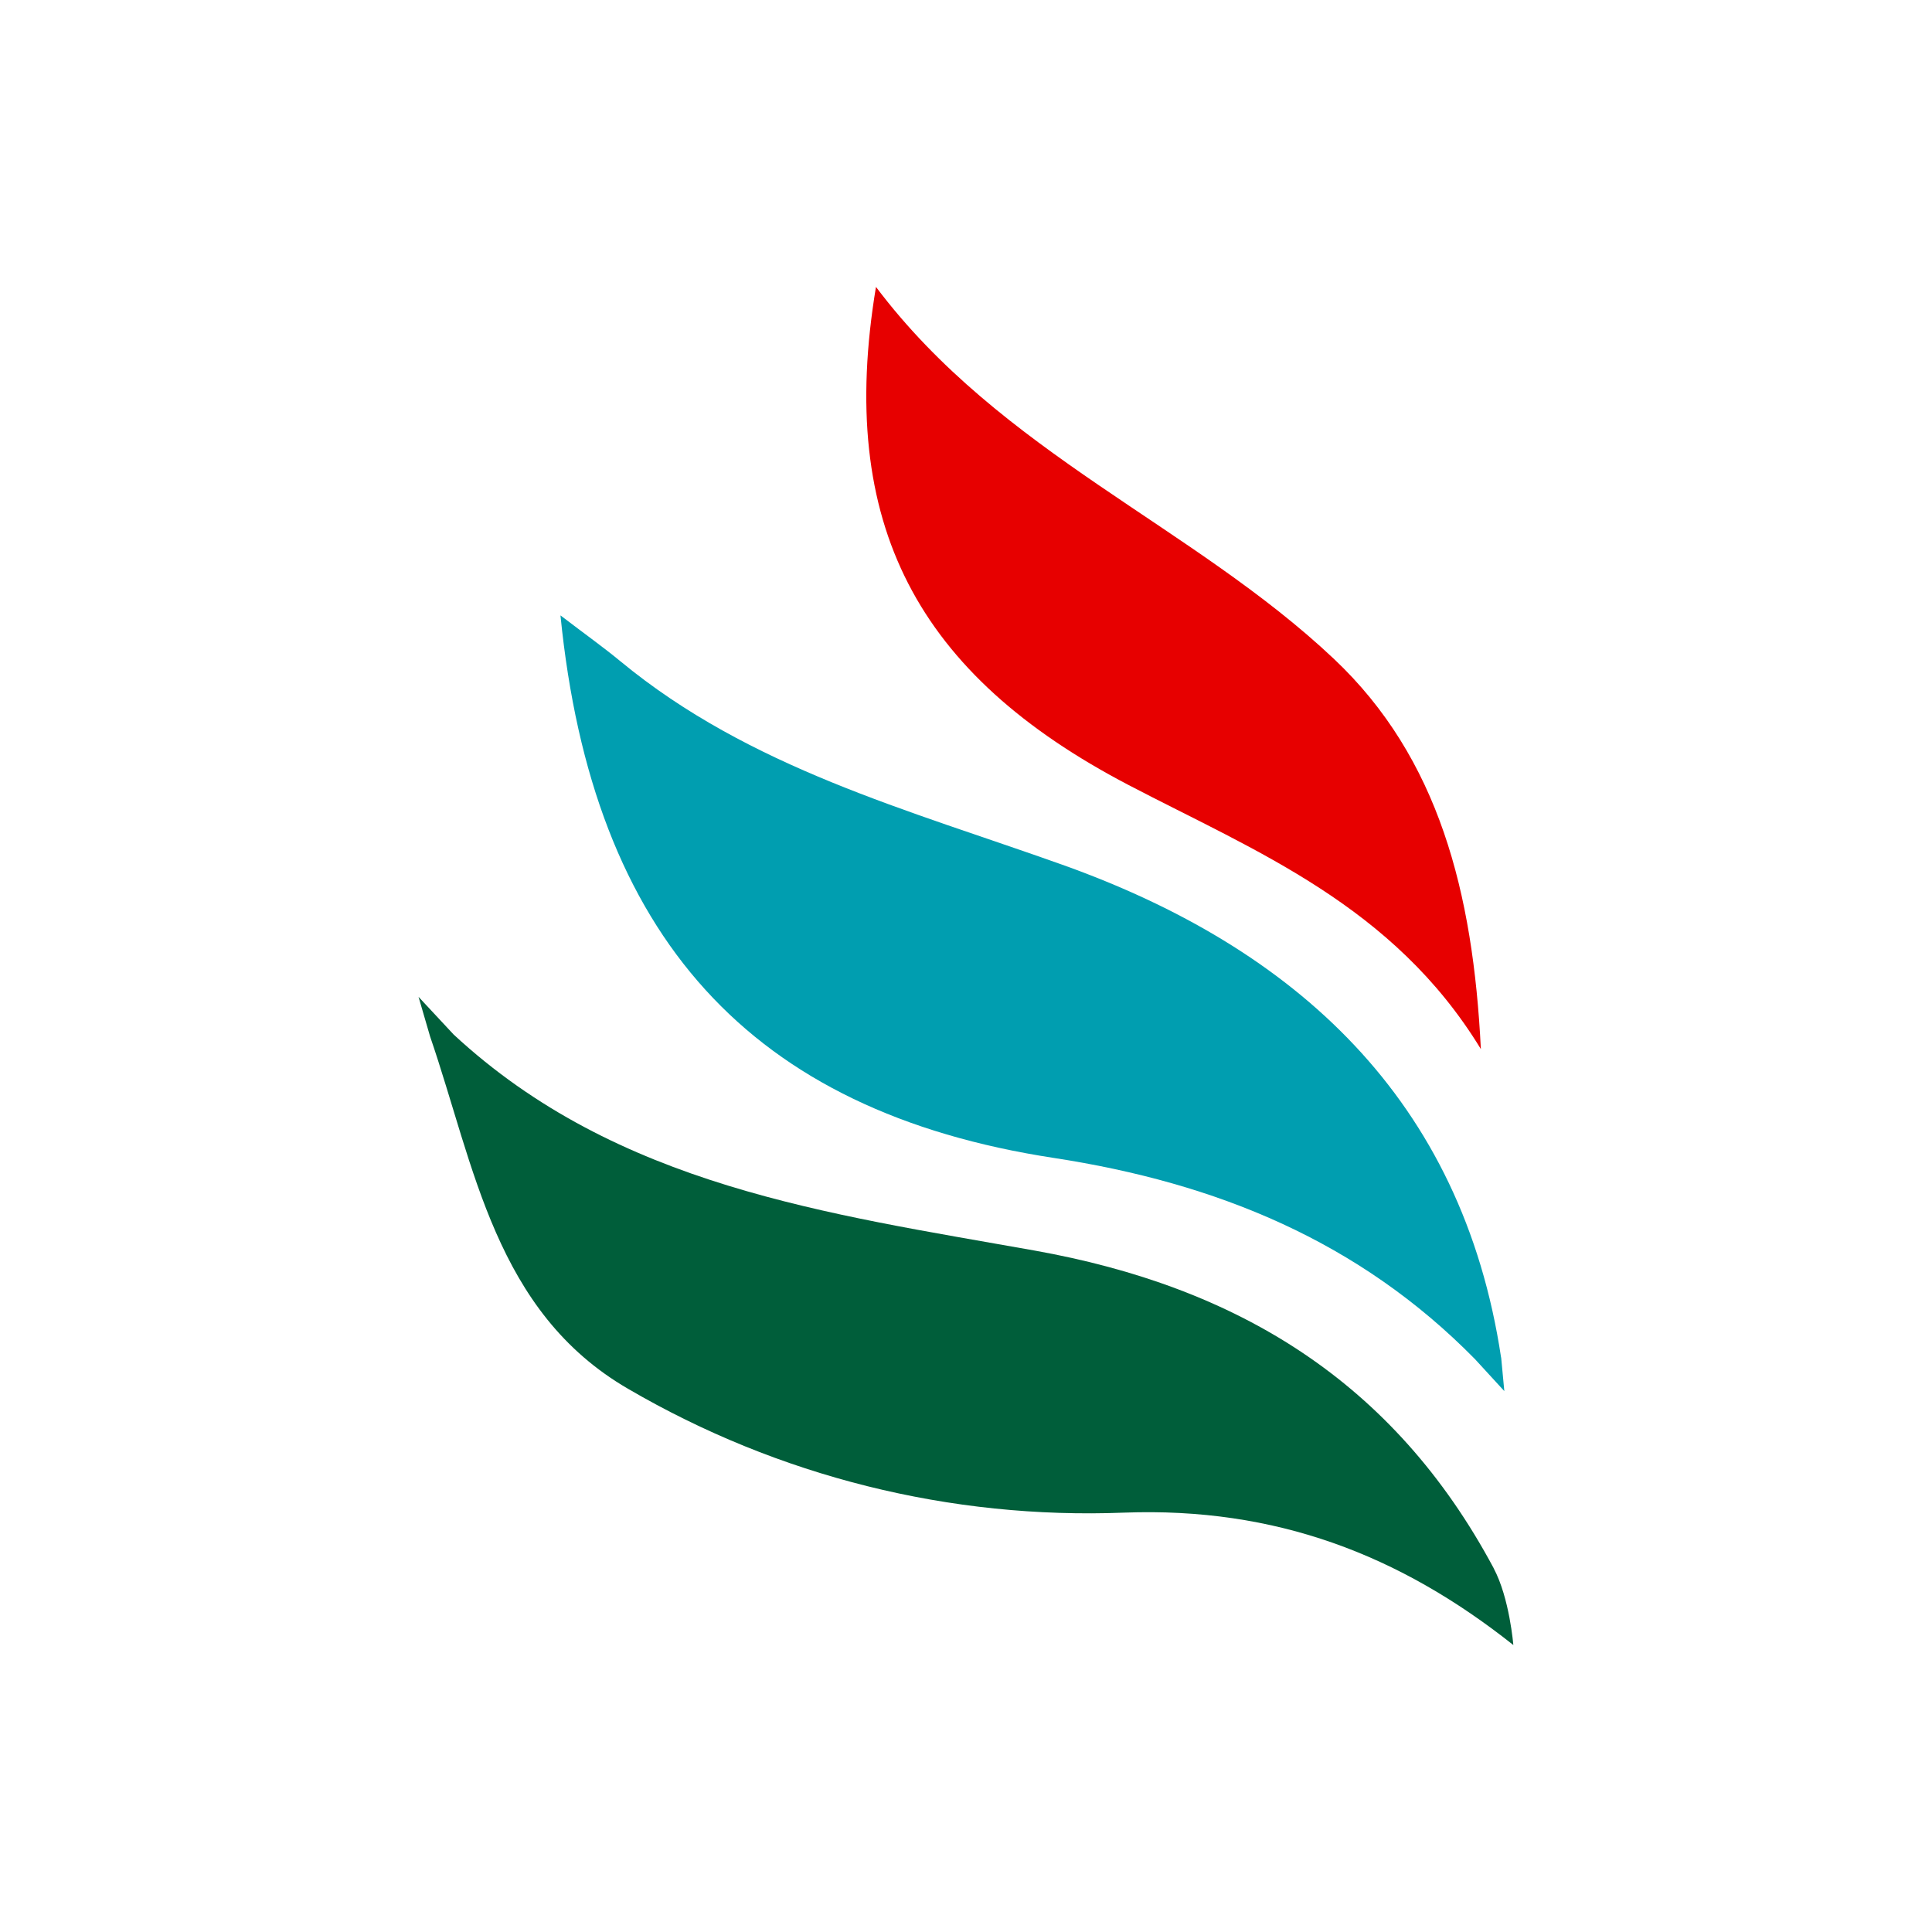
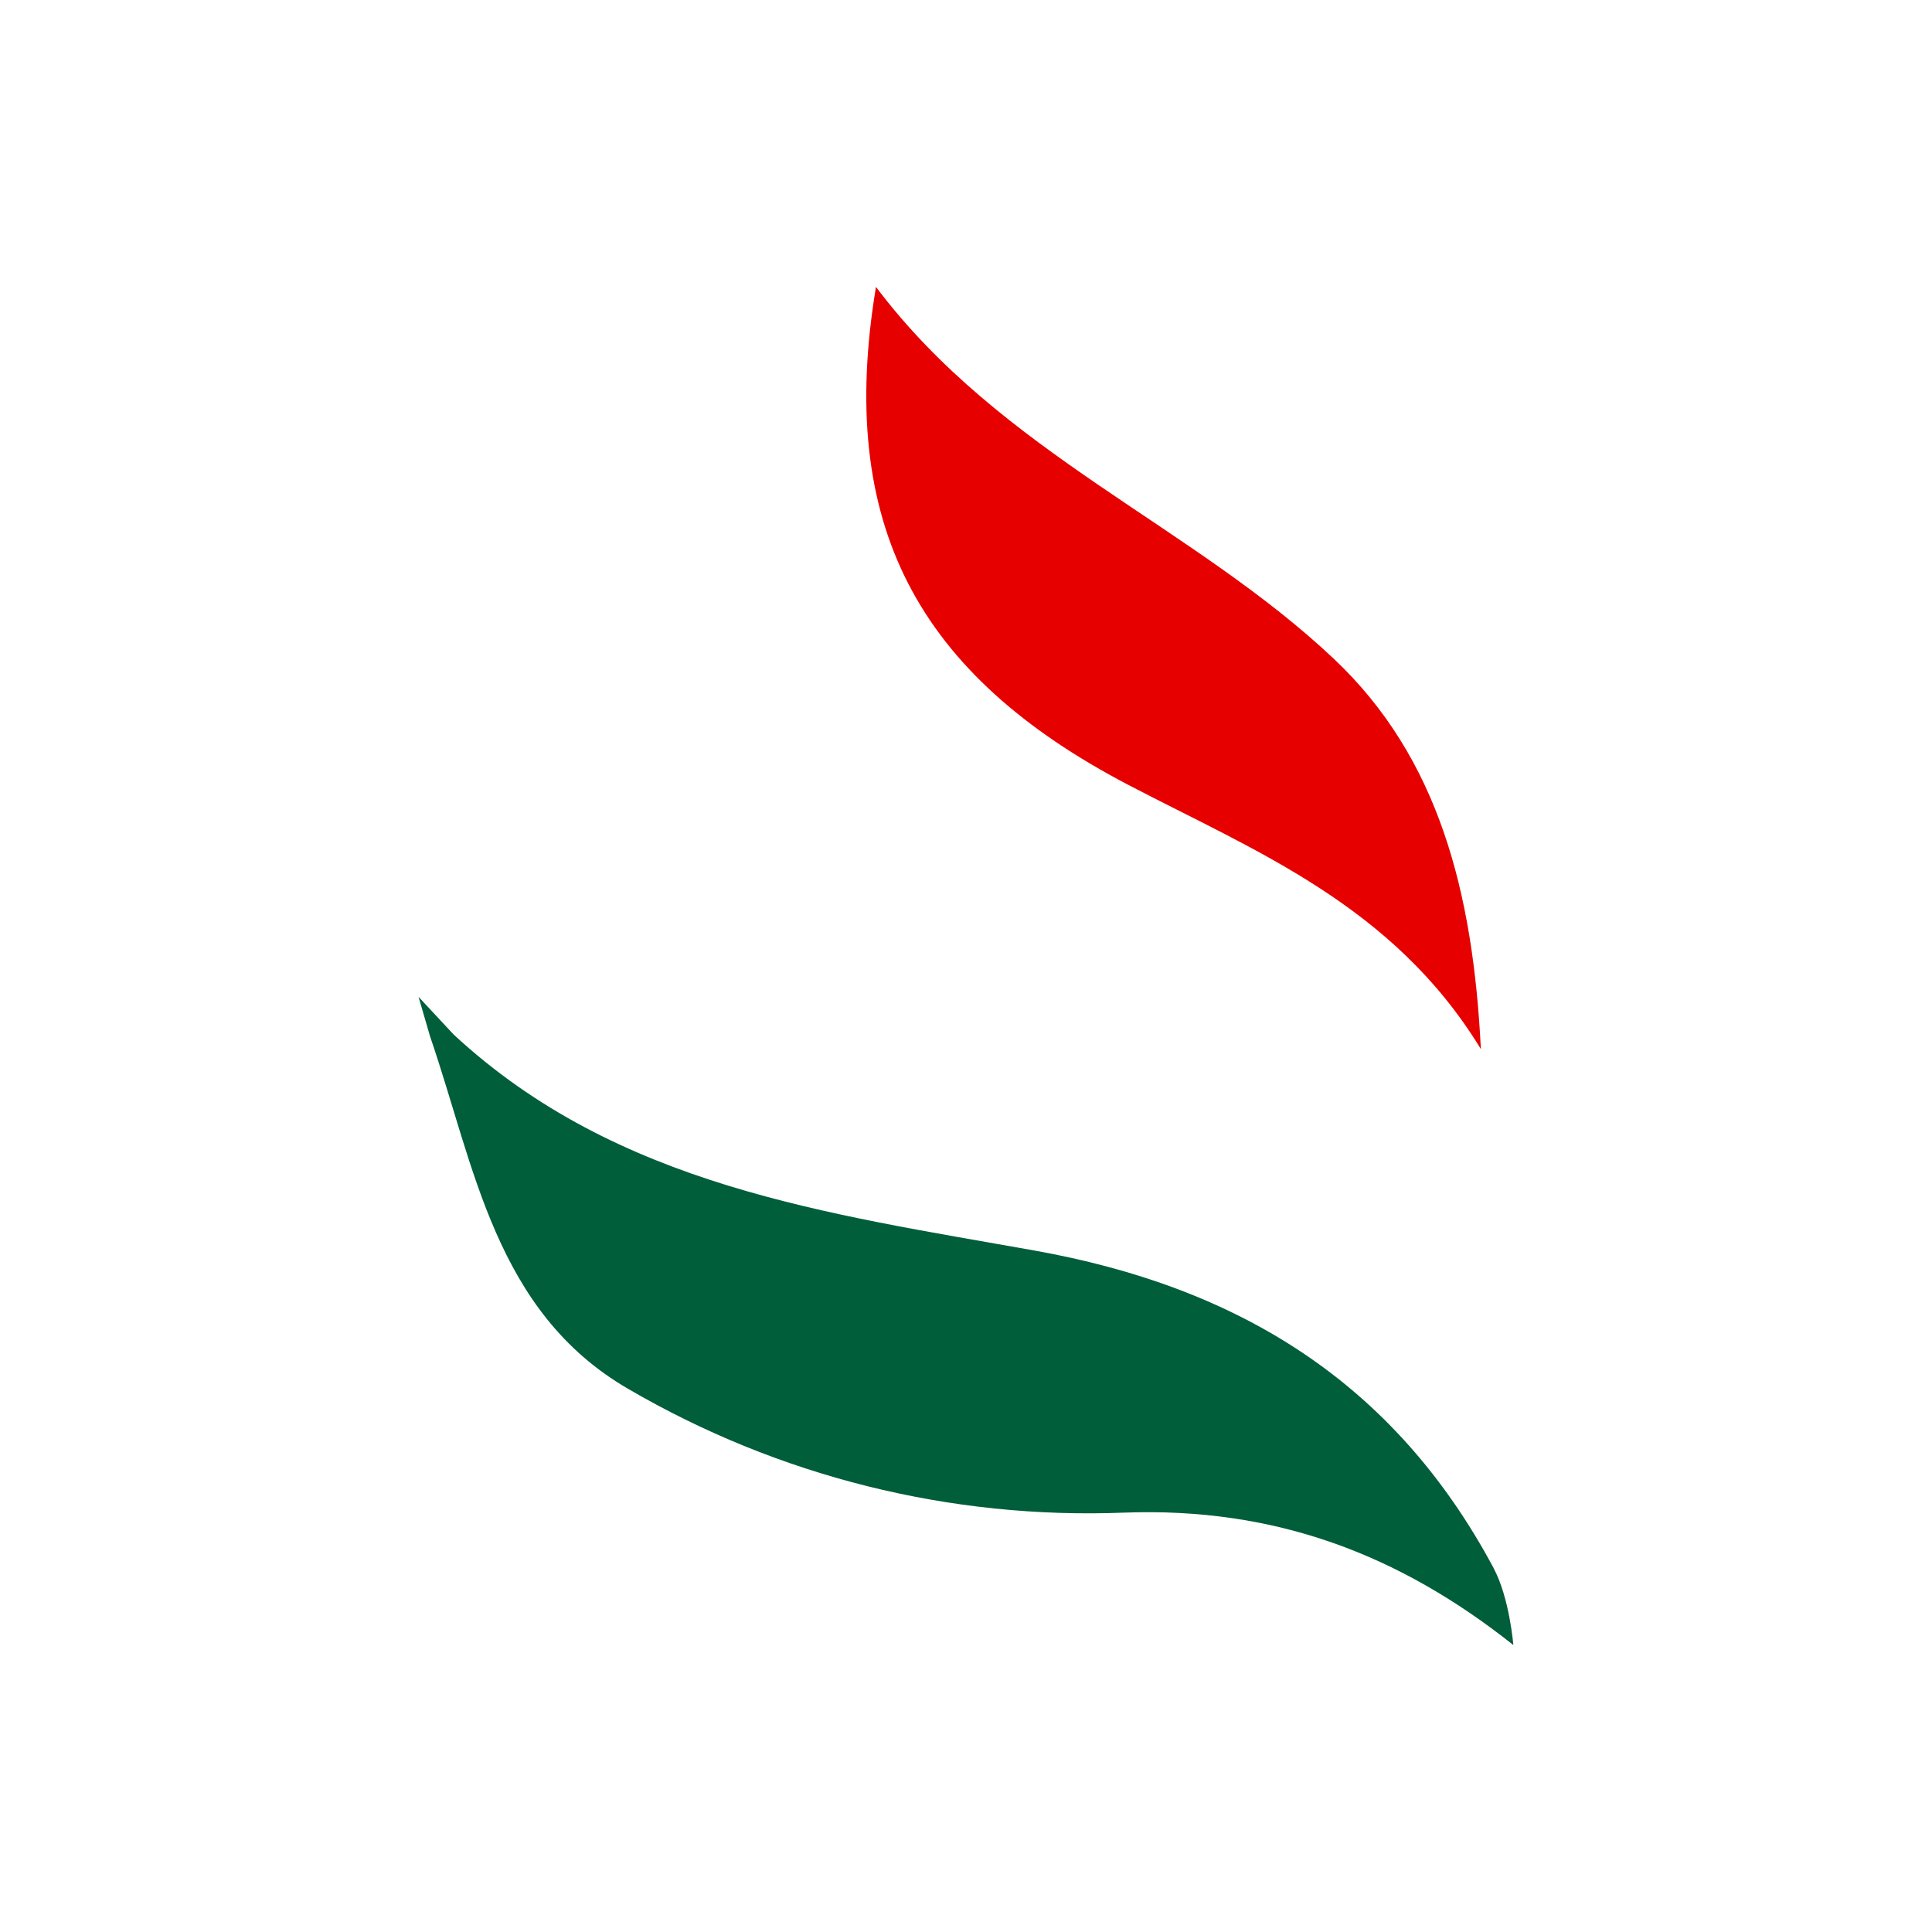
<svg xmlns="http://www.w3.org/2000/svg" id="Layer_1" viewBox="0 0 300 300">
  <defs>
    <style>
      .cls-1 {
        fill: #e70000;
      }

      .cls-2 {
        fill: #005e3a;
      }

      .cls-3 {
        fill: #009eb0;
      }
    </style>
  </defs>
  <g id="Layer_1-2">
    <path class="cls-1" d="M229.96,162.92c-13.62-22.35-34.96-30.7-54.71-41.02-32.81-17.14-45.36-40.5-39.23-77.35,19.44,25.84,49.15,37.04,71.11,57.76,16.3,15.38,21.61,36.28,22.82,60.6Z" />
    <path class="cls-2" d="M231.95,243.53c-15.55-29.09-39.89-43.74-71.33-49.35-32.09-5.73-64.78-9.99-90.18-33.54-1.12-1.21-2.25-2.42-5.45-5.85,1.19,4.07,1.49,5.12,1.8,6.17,6.91,20.11,10.07,42.71,30.75,54.7,23.32,13.61,50.03,20.28,77.01,19.22,23.51-.87,42.75,6.52,60.44,20.56,0,0-.58-7.29-3.05-11.91Z" />
-     <path class="cls-3" d="M233.09,210.81c-6.04-40.16-31.95-63.63-68.15-76.54-23.95-8.54-48.51-15.01-68.58-31.57-2.66-2.2-5.48-4.2-9.33-7.14,4.97,49.91,29.51,77.03,76.58,84.24,25.32,3.88,47.43,12.93,65.42,31.24,1.15,1.25,2.29,2.5,4.56,4.97-.27-2.86-.38-4.03-.49-5.21Z" />
  </g>
</svg>